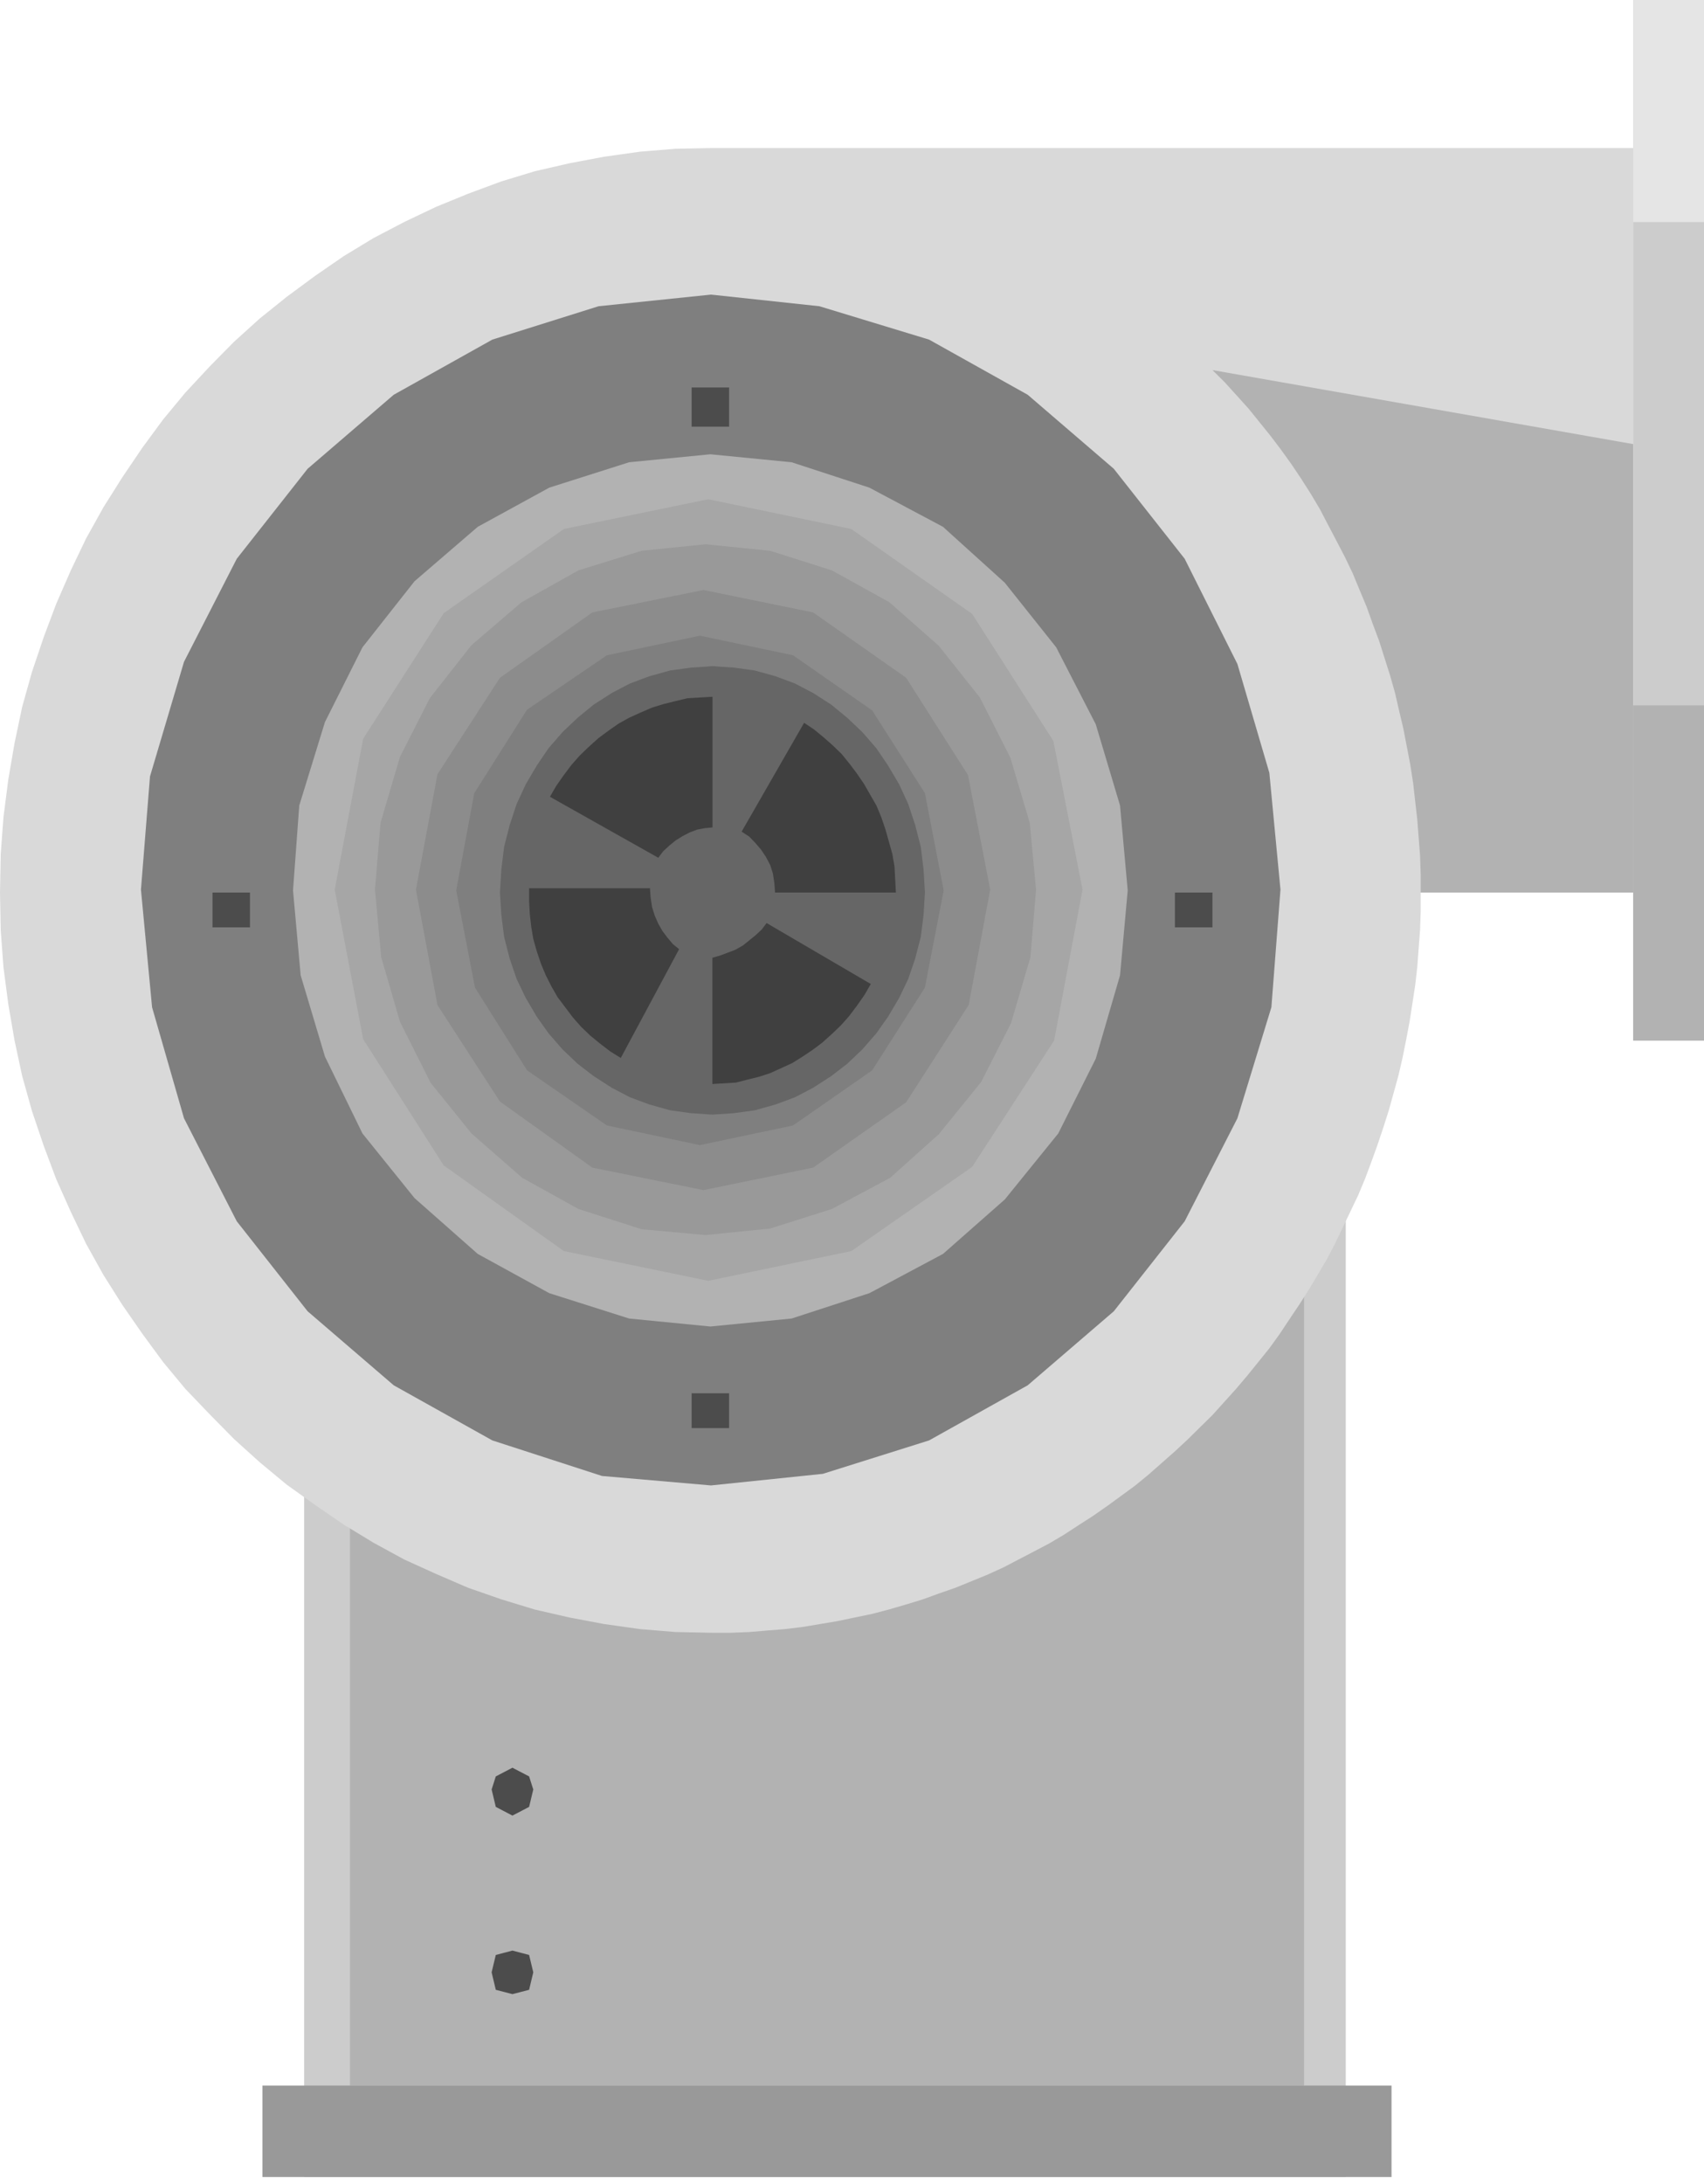
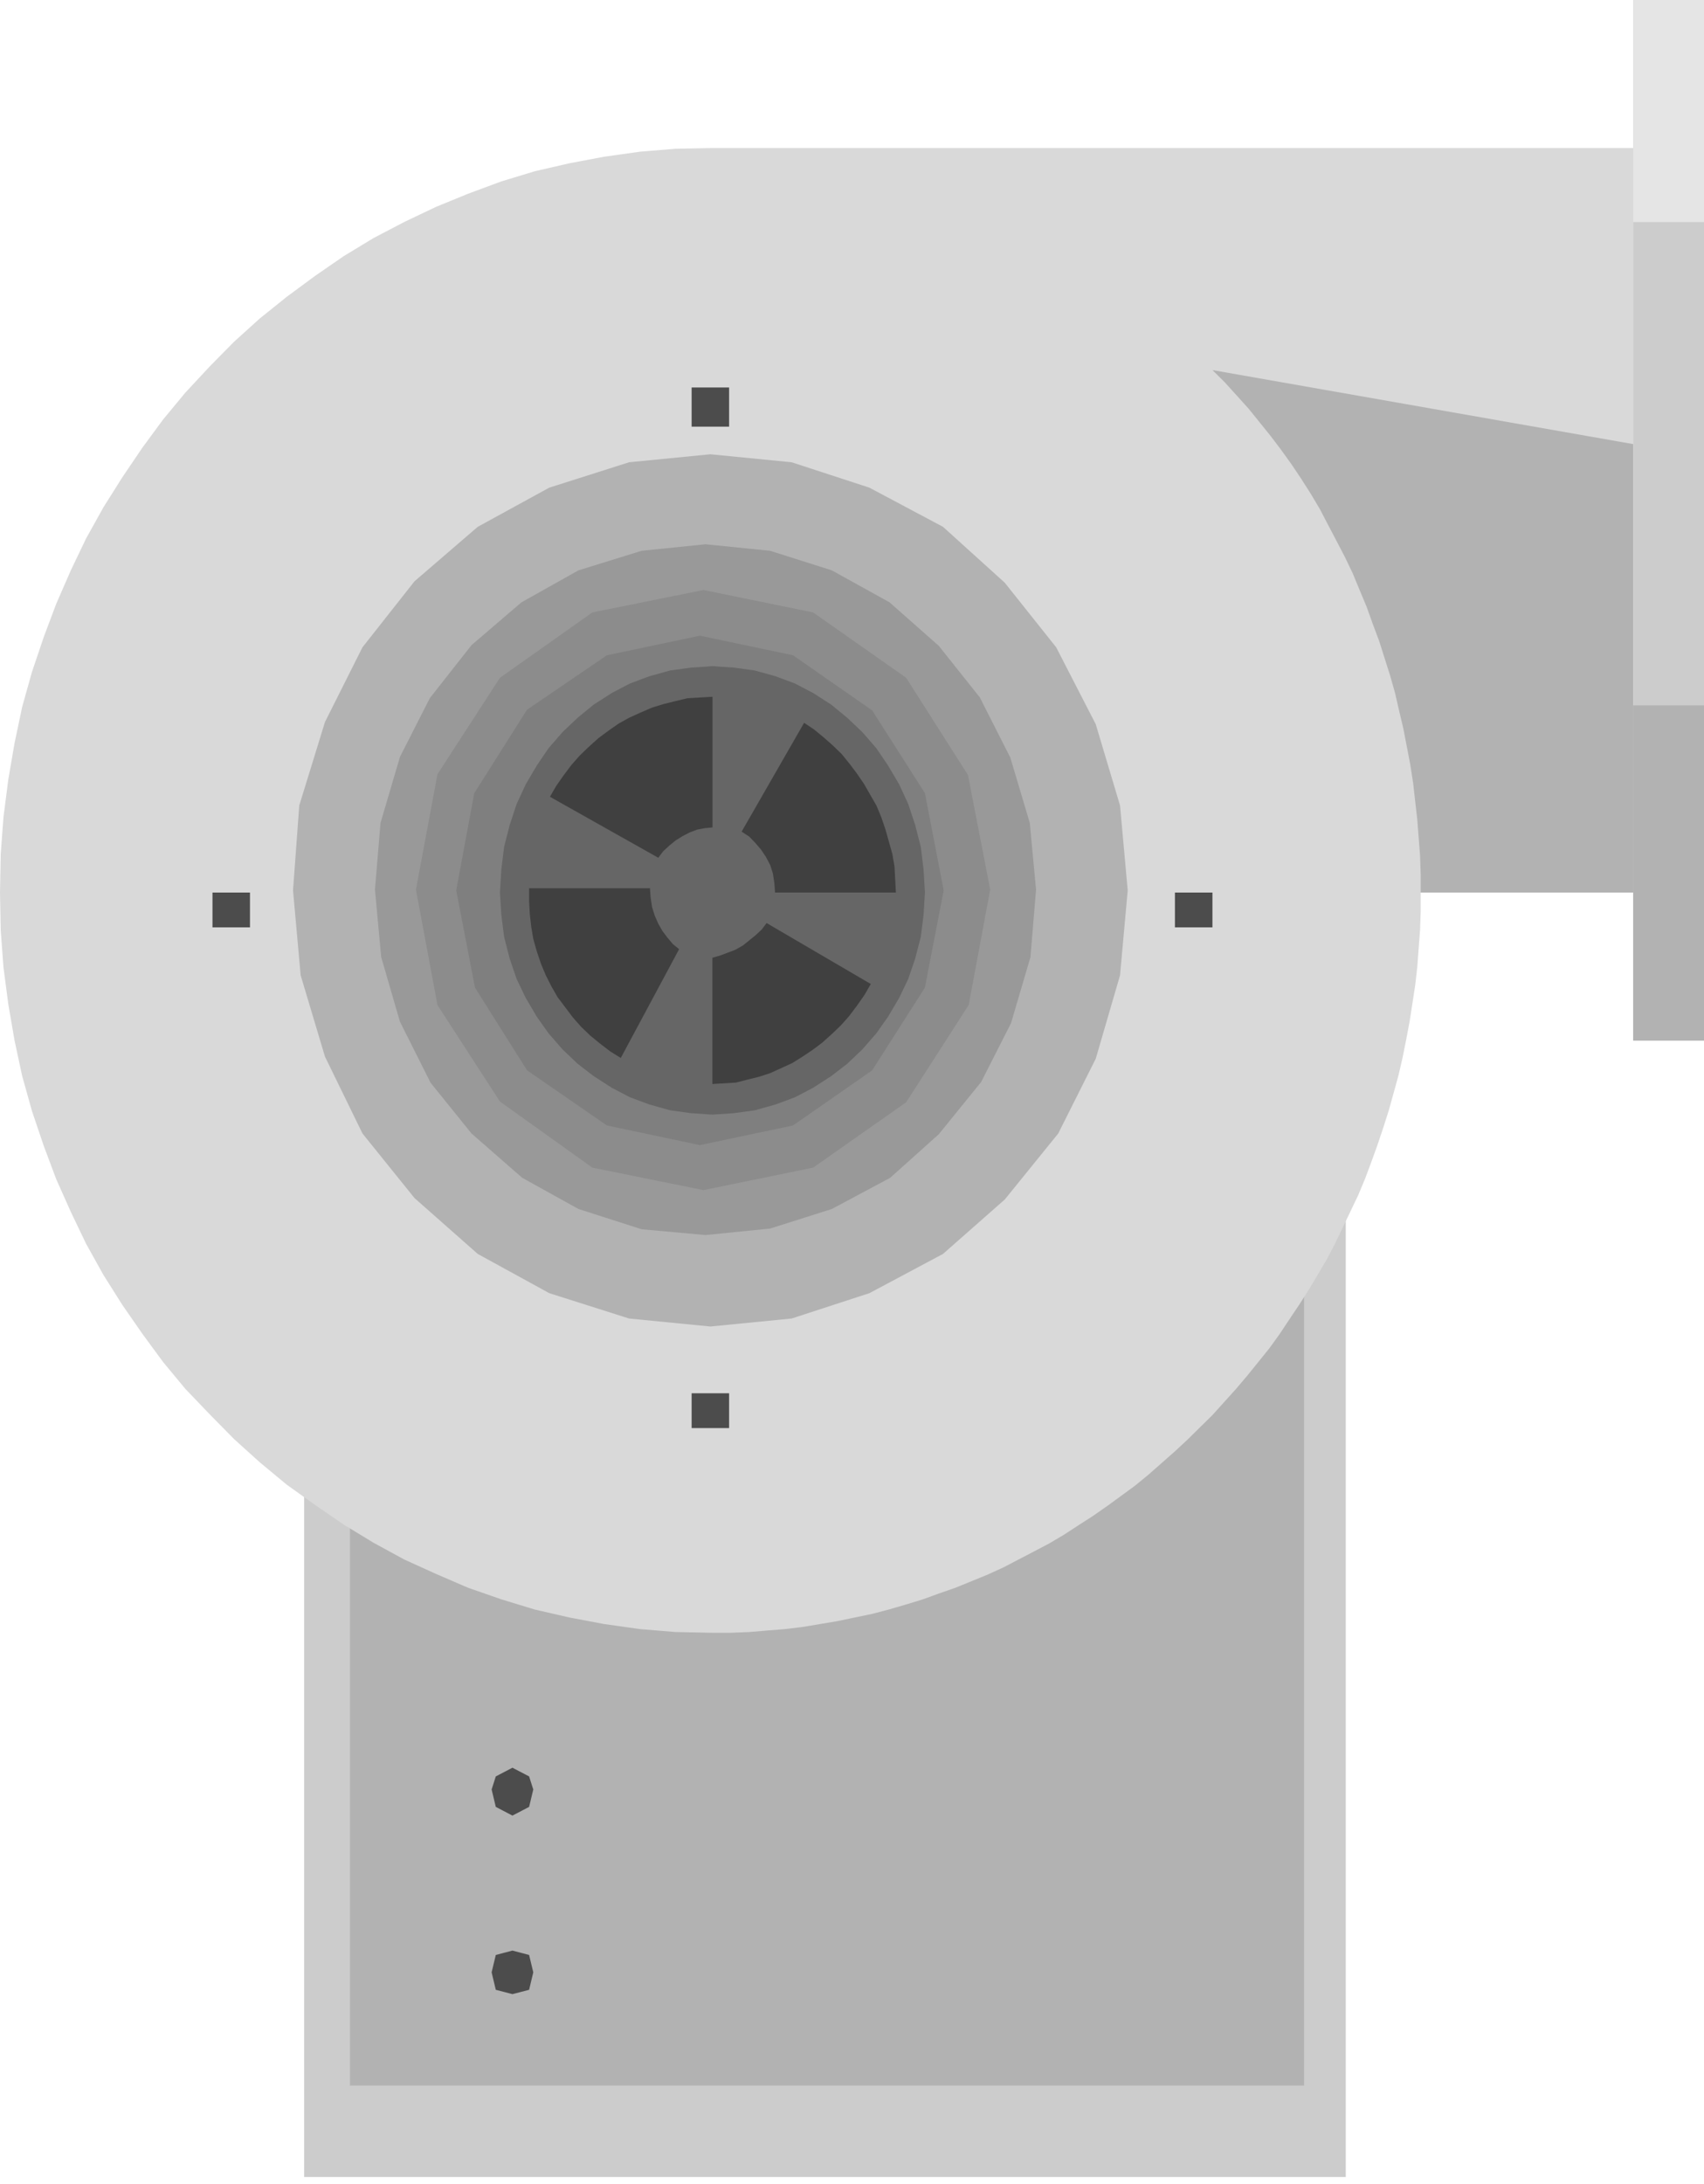
<svg xmlns="http://www.w3.org/2000/svg" version="1.1" id="图层_1" x="0px" y="0px" width="49.953px" height="64px" viewBox="0 0 49.953 64" enable-background="new 0 0 49.953 64" xml:space="preserve">
  <g>
    <polygon fill-rule="evenodd" clip-rule="evenodd" fill="#CCCCCC" points="39.451,31.897 8.916,31.897 8.916,63.795 39.451,63.795          39.451,31.897     " />
    <polyline fill="none" stroke="#000000" stroke-width="0" stroke-linecap="square" stroke-miterlimit="10" points="39.451,31.897          8.916,31.897 8.916,63.795 39.451,63.795 39.451,31.897     " />
    <polygon fill-rule="evenodd" clip-rule="evenodd" fill="#B2B2B2" points="38.229,33.173 10.259,33.173 10.259,61.115          38.229,61.115 38.229,33.173     " />
    <polyline fill="none" stroke="#000000" stroke-width="0" stroke-linecap="square" stroke-miterlimit="10" points="38.229,33.173          10.259,33.173 10.259,61.115 38.229,61.115 38.229,33.173     " />
    <polygon fill-rule="evenodd" clip-rule="evenodd" fill="#D9D9D9" points="41.648,26.156 47.877,26.156 47.877,4.338 33.344,4.338          20.886,4.338 19.806,4.359 18.769,4.444 17.709,4.593 16.692,4.785 15.674,5.019 14.697,5.316 13.72,5.678 12.784,6.061          11.847,6.507 10.952,6.975 10.076,7.506 9.242,8.081 8.407,8.697 7.613,9.335 6.86,10.016 6.147,10.739 5.435,11.504 4.783,12.291          4.173,13.12 3.583,13.992 3.033,14.864 2.524,15.779 2.076,16.714 1.649,17.692 1.282,18.67 0.937,19.691 0.651,20.711          0.427,21.775 0.244,22.839 0.102,23.944 0.021,25.029 0,26.156 0.021,27.262 0.102,28.347 0.244,29.43 0.427,30.494 0.651,31.535          0.937,32.557 1.282,33.577 1.649,34.556 2.076,35.513 2.524,36.448 3.033,37.362 3.583,38.234 4.173,39.085 4.783,39.915          5.435,40.701 6.147,41.445 6.86,42.169 7.613,42.849 8.407,43.508 9.242,44.104 10.076,44.677 10.952,45.21 11.847,45.698          12.784,46.123 13.72,46.527 14.697,46.867 15.674,47.165 16.692,47.399 17.709,47.591 18.769,47.74 19.806,47.825 20.886,47.847          21.415,47.847 21.965,47.825 22.473,47.782 23.002,47.74 23.532,47.676 24.041,47.591 24.55,47.505 25.058,47.399 25.568,47.293          26.056,47.165 26.564,47.017 27.054,46.867 27.521,46.697 28.01,46.527 28.478,46.336 28.947,46.145 29.414,45.932 29.862,45.698          30.311,45.464 30.758,45.229 31.186,44.976 31.613,44.698 32.041,44.423 32.468,44.125 32.875,43.828 33.283,43.529 33.67,43.211          34.057,42.87 34.443,42.53 34.809,42.19 35.176,41.828 35.543,41.467 35.889,41.084 36.234,40.701 36.559,40.318 36.885,39.915          37.211,39.511 37.518,39.085 37.801,38.659 38.086,38.234 38.371,37.787 38.637,37.342 38.9,36.895 39.145,36.427 39.369,35.958          39.592,35.491 39.816,35.023 40.02,34.534 40.203,34.045 40.387,33.534 40.551,33.046 40.713,32.536 40.855,32.025 40.996,31.515          41.119,30.983 41.221,30.473 41.322,29.941 41.404,29.41 41.486,28.878 41.547,28.347 41.588,27.793 41.629,27.262 41.648,26.709          41.648,26.156     " />
    <polyline fill="none" stroke="#000000" stroke-width="0" stroke-linecap="square" stroke-miterlimit="10" points="41.648,26.156          47.877,26.156 47.877,4.338 33.344,4.338 20.886,4.338 20.886,4.338 19.806,4.359 18.769,4.444 17.709,4.593 16.692,4.785          15.674,5.019 14.697,5.316 13.72,5.678 12.784,6.061 11.847,6.507 10.952,6.975 10.076,7.506 9.242,8.081 8.407,8.697 7.613,9.335          6.86,10.016 6.147,10.739 5.435,11.504 4.783,12.291 4.173,13.12 3.583,13.992 3.033,14.864 2.524,15.779 2.076,16.714          1.649,17.692 1.282,18.67 0.937,19.691 0.651,20.711 0.427,21.775 0.244,22.839 0.102,23.944 0.021,25.029 0,26.156 0,26.156          0.021,27.262 0.102,28.347 0.244,29.43 0.427,30.494 0.651,31.535 0.937,32.557 1.282,33.577 1.649,34.556 2.076,35.513          2.524,36.448 3.033,37.362 3.583,38.234 4.173,39.085 4.783,39.915 5.435,40.701 6.147,41.445 6.86,42.169 7.613,42.849          8.407,43.508 9.242,44.104 10.076,44.677 10.952,45.21 11.847,45.698 12.784,46.123 13.72,46.527 14.697,46.867 15.674,47.165          16.692,47.399 17.709,47.591 18.769,47.74 19.806,47.825 20.886,47.847 20.886,47.847 21.415,47.847 21.965,47.825 22.473,47.782          23.002,47.74 23.532,47.676 24.041,47.591 24.55,47.505 25.058,47.399 25.568,47.293 26.056,47.165 26.564,47.017 27.054,46.867          27.521,46.697 28.01,46.527 28.478,46.336 28.947,46.145 29.414,45.932 29.862,45.698 30.311,45.464 30.758,45.229 31.186,44.976          31.613,44.698 32.041,44.423 32.468,44.125 32.875,43.828 33.283,43.529 33.67,43.211 34.057,42.87 34.443,42.53 34.809,42.19          35.176,41.828 35.543,41.467 35.543,41.467 35.889,41.084 36.234,40.701 36.559,40.318 36.885,39.915 37.211,39.511 37.518,39.085          37.801,38.659 38.086,38.234 38.371,37.787 38.637,37.342 38.9,36.895 39.145,36.427 39.369,35.958 39.592,35.491 39.816,35.023          40.02,34.534 40.203,34.045 40.387,33.534 40.551,33.046 40.713,32.536 40.855,32.025 40.996,31.515 41.119,30.983 41.221,30.473          41.322,29.941 41.404,29.41 41.486,28.878 41.547,28.347 41.588,27.793 41.629,27.262 41.648,26.709 41.648,26.156     " />
    <polygon fill-rule="evenodd" clip-rule="evenodd" fill="#B2B2B2" points="41.648,26.156 47.877,26.156 47.877,13.014          35.543,10.845 35.908,11.207 36.254,11.589 36.6,11.972 36.926,12.376 37.252,12.78 37.557,13.184 37.863,13.609 38.148,14.035          38.432,14.481 38.697,14.928 38.941,15.396 39.186,15.863 39.43,16.331 39.654,16.799 39.857,17.289 40.061,17.777 40.244,18.288          40.428,18.777 40.59,19.288 40.752,19.798 40.896,20.308 41.018,20.84 41.139,21.35 41.242,21.882 41.344,22.414 41.426,22.945          41.486,23.477 41.547,24.008 41.588,24.54 41.629,25.071 41.648,25.625 41.648,26.156     " />
    <polygon fill-rule="evenodd" clip-rule="evenodd" fill="#CCCCCC" points="49.953,30.494 49.953,0 47.877,0 47.877,30.494          49.953,30.494     " />
    <polygon fill-rule="evenodd" clip-rule="evenodd" fill="#B2B2B2" points="49.953,30.494 49.953,20.67 47.877,20.67 47.877,30.494          49.953,30.494     " />
    <polygon fill-rule="evenodd" clip-rule="evenodd" fill="#E5E5E5" points="49.953,6.507 49.953,0 47.877,0 47.877,6.507          49.953,6.507     " />
    <polyline fill="none" stroke="#000000" stroke-width="0" stroke-linecap="square" stroke-miterlimit="10" points="49.953,30.494          49.953,0 47.877,0 47.877,30.494 49.953,30.494     " />
-     <polygon fill-rule="evenodd" clip-rule="evenodd" fill="#999999" points="40.793,61.115 7.694,61.115 7.694,63.795 40.793,63.795          40.793,61.115     " />
    <polyline fill="none" stroke="#000000" stroke-width="0" stroke-linecap="square" stroke-miterlimit="10" points="40.793,61.115          7.694,61.115 7.694,63.795 40.793,63.795 40.793,61.115     " />
-     <polygon fill-rule="evenodd" clip-rule="evenodd" fill="#7F7F7F" points="20.844,43.529 17.648,43.252 14.433,42.21 11.542,40.595          9.018,38.426 6.941,35.789 5.394,32.77 4.458,29.516 4.132,26.07 4.397,22.753 5.394,19.394 6.941,16.374 9.018,13.737          11.542,11.568 14.433,9.952 17.547,8.974 20.844,8.633 24.021,8.974 27.236,9.952 30.127,11.568 32.651,13.737 34.729,16.374          36.275,19.458 37.211,22.647 37.537,26.07 37.271,29.516 36.275,32.77 34.729,35.789 32.651,38.426 30.127,40.595 27.236,42.21          24.122,43.189 20.844,43.529     " />
    <polyline fill="none" stroke="#000000" stroke-width="0" stroke-linecap="square" stroke-miterlimit="10" points="20.844,43.529          17.648,43.252 14.433,42.21 11.542,40.595 9.018,38.426 6.941,35.789 5.394,32.77 4.458,29.516 4.132,26.07 4.397,22.753          5.394,19.394 6.941,16.374 9.018,13.737 11.542,11.568 14.433,9.952 17.547,8.974 20.844,8.633 24.021,8.974 27.236,9.952          30.127,11.568 32.651,13.737 34.729,16.374 36.275,19.458 37.211,22.647 37.537,26.07 37.271,29.516 36.275,32.77 34.729,35.789          32.651,38.426 30.127,40.595 27.236,42.21 24.122,43.189 20.844,43.529     " />
    <polygon fill-rule="evenodd" clip-rule="evenodd" fill="#B2B2B2" points="20.824,38.872 18.443,38.638 16.102,37.895          14.005,36.745 12.152,35.109 10.626,33.216 9.526,30.962 8.814,28.58 8.59,26.092 8.773,23.604 9.526,21.159 10.626,18.968          12.152,17.033 14.005,15.438 16.102,14.29 18.443,13.546 20.824,13.312 23.206,13.546 25.486,14.29 27.644,15.438 29.455,17.076          30.962,18.968 32.122,21.223 32.834,23.604 33.059,26.092 32.834,28.58 32.122,31.025 31.022,33.216 29.455,35.15 27.644,36.745          25.486,37.895 23.206,38.638 20.824,38.872     " />
-     <polygon fill-rule="evenodd" clip-rule="evenodd" fill="#A6A6A6" points="20.763,37.533 16.529,36.661 13.007,34.151          10.646,30.452 9.812,26.07 10.646,21.647 13.007,17.969 16.529,15.502 20.763,14.63 24.957,15.502 28.499,17.99 30.879,21.712          31.735,26.07 30.901,30.494 28.499,34.194 24.957,36.661 20.763,37.533     " />
    <polygon fill-rule="evenodd" clip-rule="evenodd" fill="#999999" points="20.682,36.192 18.809,36.022 16.957,35.428          15.308,34.514 13.822,33.216 12.621,31.727 11.725,29.941 11.175,28.048 10.992,26.07 11.155,24.114 11.725,22.179 12.601,20.457          13.822,18.905 15.287,17.65 16.957,16.714 18.809,16.14 20.682,15.949 22.575,16.14 24.386,16.714 26.076,17.65 27.521,18.926          28.723,20.436 29.618,22.201 30.188,24.114 30.372,26.07 30.208,28.048 29.638,29.983 28.763,31.706 27.521,33.237 26.096,34.514          24.386,35.428 22.575,36.002 20.682,36.192     " />
    <polygon fill-rule="evenodd" clip-rule="evenodd" fill="#8C8C8C" points="20.621,34.875 17.364,34.216 14.656,32.28 12.824,29.452          12.193,26.07 12.824,22.689 14.656,19.861 17.364,17.947 20.621,17.289 23.837,17.947 26.564,19.861 28.376,22.711 29.028,26.07          28.397,29.452 26.564,32.301 23.837,34.216 20.621,34.875     " />
    <polygon fill-rule="evenodd" clip-rule="evenodd" fill="#7F7F7F" points="20.519,33.556 17.792,32.981 15.45,31.365 13.924,28.941          13.374,26.092 13.903,23.242 15.45,20.797 17.792,19.202 20.519,18.628 23.247,19.202 25.568,20.818 27.114,23.242 27.664,26.092          27.114,28.941 25.568,31.365 23.247,32.981 20.519,33.556     " />
    <polygon fill-rule="evenodd" clip-rule="evenodd" fill="#666666" points="20.886,19.521 20.254,19.564 19.644,19.648          19.033,19.818 18.463,20.031 17.934,20.308 17.404,20.648 16.936,21.031 16.488,21.456 16.082,21.924 15.735,22.435 15.41,22.988          15.145,23.561 14.941,24.178 14.778,24.816 14.697,25.476 14.656,26.156 14.697,26.815 14.778,27.454 14.941,28.091 15.145,28.687          15.41,29.239 15.735,29.792 16.082,30.282 16.488,30.749 16.936,31.175 17.404,31.535 17.934,31.876 18.463,32.152 19.033,32.365          19.644,32.536 20.254,32.62 20.886,32.663 21.517,32.62 22.127,32.536 22.737,32.365 23.308,32.152 23.837,31.876 24.366,31.535          24.834,31.175 25.282,30.749 25.689,30.282 26.035,29.792 26.361,29.239 26.625,28.687 26.829,28.091 26.993,27.454 27.074,26.815          27.114,26.156 27.074,25.476 26.993,24.816 26.829,24.178 26.625,23.561 26.361,22.988 26.035,22.435 25.689,21.924 25.282,21.456          24.834,21.031 24.366,20.648 23.837,20.308 23.308,20.031 22.737,19.818 22.127,19.648 21.517,19.564 20.886,19.521     " />
    <polyline fill="none" stroke="#000000" stroke-width="0" stroke-linecap="square" stroke-miterlimit="10" points="20.886,19.521          20.886,19.521 20.254,19.564 19.644,19.648 19.033,19.818 18.463,20.031 17.934,20.308 17.404,20.648 16.936,21.031 16.488,21.456          16.082,21.924 15.735,22.435 15.41,22.988 15.145,23.561 14.941,24.178 14.778,24.816 14.697,25.476 14.656,26.156 14.656,26.156          14.697,26.815 14.778,27.454 14.941,28.091 15.145,28.687 15.41,29.239 15.735,29.792 16.082,30.282 16.488,30.749 16.936,31.175          17.404,31.535 17.934,31.876 18.463,32.152 19.033,32.365 19.644,32.536 20.254,32.62 20.886,32.663 20.886,32.663 21.517,32.62          22.127,32.536 22.737,32.365 23.308,32.152 23.837,31.876 24.366,31.535 24.834,31.175 25.282,30.749 25.689,30.282 26.035,29.792          26.361,29.239 26.625,28.687 26.829,28.091 26.993,27.454 27.074,26.815 27.114,26.156 27.114,26.156 27.074,25.476 26.993,24.816          26.829,24.178 26.625,23.561 26.361,22.988 26.035,22.435 25.689,21.924 25.282,21.456 24.834,21.031 24.366,20.648 23.837,20.308          23.308,20.031 22.737,19.818 22.127,19.648 21.517,19.564 20.886,19.521     " />
    <path fill-rule="evenodd" clip-rule="evenodd" fill="#404040" d="M19.298,25.136l-3.176-1.787l0.183-0.318l0.224-0.32l0.224-0.297         l0.244-0.276l0.265-0.255l0.285-0.256l0.285-0.211l0.305-0.213l0.306-0.17l0.326-0.148l0.346-0.15l0.346-0.106l0.346-0.085         l0.347-0.084l0.366-0.021l0.367-0.021v3.829l-0.224,0.021l-0.224,0.042l-0.224,0.085l-0.204,0.106l-0.204,0.127l-0.183,0.149         l-0.184,0.17L19.298,25.136L19.298,25.136z M21.741,24.37l1.832-3.189l0.285,0.191l0.285,0.233l0.265,0.234l0.265,0.256         l0.224,0.276l0.224,0.297l0.204,0.298l0.183,0.319l0.184,0.319l0.142,0.34l0.123,0.362l0.102,0.361l0.101,0.362l0.062,0.361         l0.021,0.383l0.02,0.383h-3.542l-0.021-0.277l-0.041-0.276l-0.081-0.256l-0.123-0.233l-0.142-0.213l-0.163-0.191l-0.183-0.191         L21.741,24.37L21.741,24.37z M22.473,27.049l3.054,1.786l-0.183,0.319l-0.224,0.319l-0.224,0.298l-0.245,0.276l-0.265,0.254         l-0.285,0.256l-0.285,0.213l-0.285,0.191l-0.306,0.191l-0.325,0.149l-0.326,0.148l-0.327,0.106l-0.346,0.085l-0.325,0.084         l-0.346,0.021l-0.346,0.021v-3.7l0.223-0.064l0.224-0.084l0.224-0.085l0.224-0.127l0.184-0.148l0.183-0.149l0.184-0.17         L22.473,27.049L22.473,27.049z M19.908,27.815l-1.71,3.188l-0.305-0.19l-0.306-0.234l-0.285-0.234l-0.265-0.254l-0.244-0.277         l-0.224-0.297l-0.224-0.297l-0.183-0.32L16,28.58l-0.142-0.34l-0.122-0.362l-0.102-0.361l-0.061-0.361l-0.041-0.362l-0.021-0.383         v-0.382h3.542l0.021,0.276l0.041,0.276l0.081,0.256l0.103,0.234l0.122,0.213l0.143,0.19l0.162,0.192L19.908,27.815L19.908,27.815z" />
-     <path fill-rule="evenodd" clip-rule="evenodd" fill="#4C4C4C" d="M21.374,41.849v-1.021h-1.099v1.021H21.374L21.374,41.849z          M7.328,26.156H6.229v1.02h1.099V26.156L7.328,26.156z M21.374,12.503v-1.148h-1.099v1.148H21.374L21.374,12.503z M35.543,26.156         h-1.1v1.02h1.1V26.156L35.543,26.156z M15.022,53.204l0.489-0.255l0.122-0.51l-0.122-0.383l-0.489-0.255l-0.488,0.255l-0.122,0.383         l0.122,0.51L15.022,53.204L15.022,53.204z M15.022,58.436l0.489-0.127l0.122-0.512l-0.122-0.509l-0.489-0.128l-0.488,0.128         l-0.122,0.509l0.122,0.512L15.022,58.436L15.022,58.436z" />
+     <path fill-rule="evenodd" clip-rule="evenodd" fill="#4C4C4C" d="M21.374,41.849v-1.021h-1.099v1.021H21.374L21.374,41.849z          M7.328,26.156H6.229v1.02h1.099V26.156L7.328,26.156z M21.374,12.503v-1.148h-1.099v1.148H21.374L21.374,12.503z M35.543,26.156         h-1.1v1.02h1.1V26.156L35.543,26.156M15.022,53.204l0.489-0.255l0.122-0.51l-0.122-0.383l-0.489-0.255l-0.488,0.255l-0.122,0.383         l0.122,0.51L15.022,53.204L15.022,53.204z M15.022,58.436l0.489-0.127l0.122-0.512l-0.122-0.509l-0.489-0.128l-0.488,0.128         l-0.122,0.509l0.122,0.512L15.022,58.436L15.022,58.436z" />
  </g>
</svg>